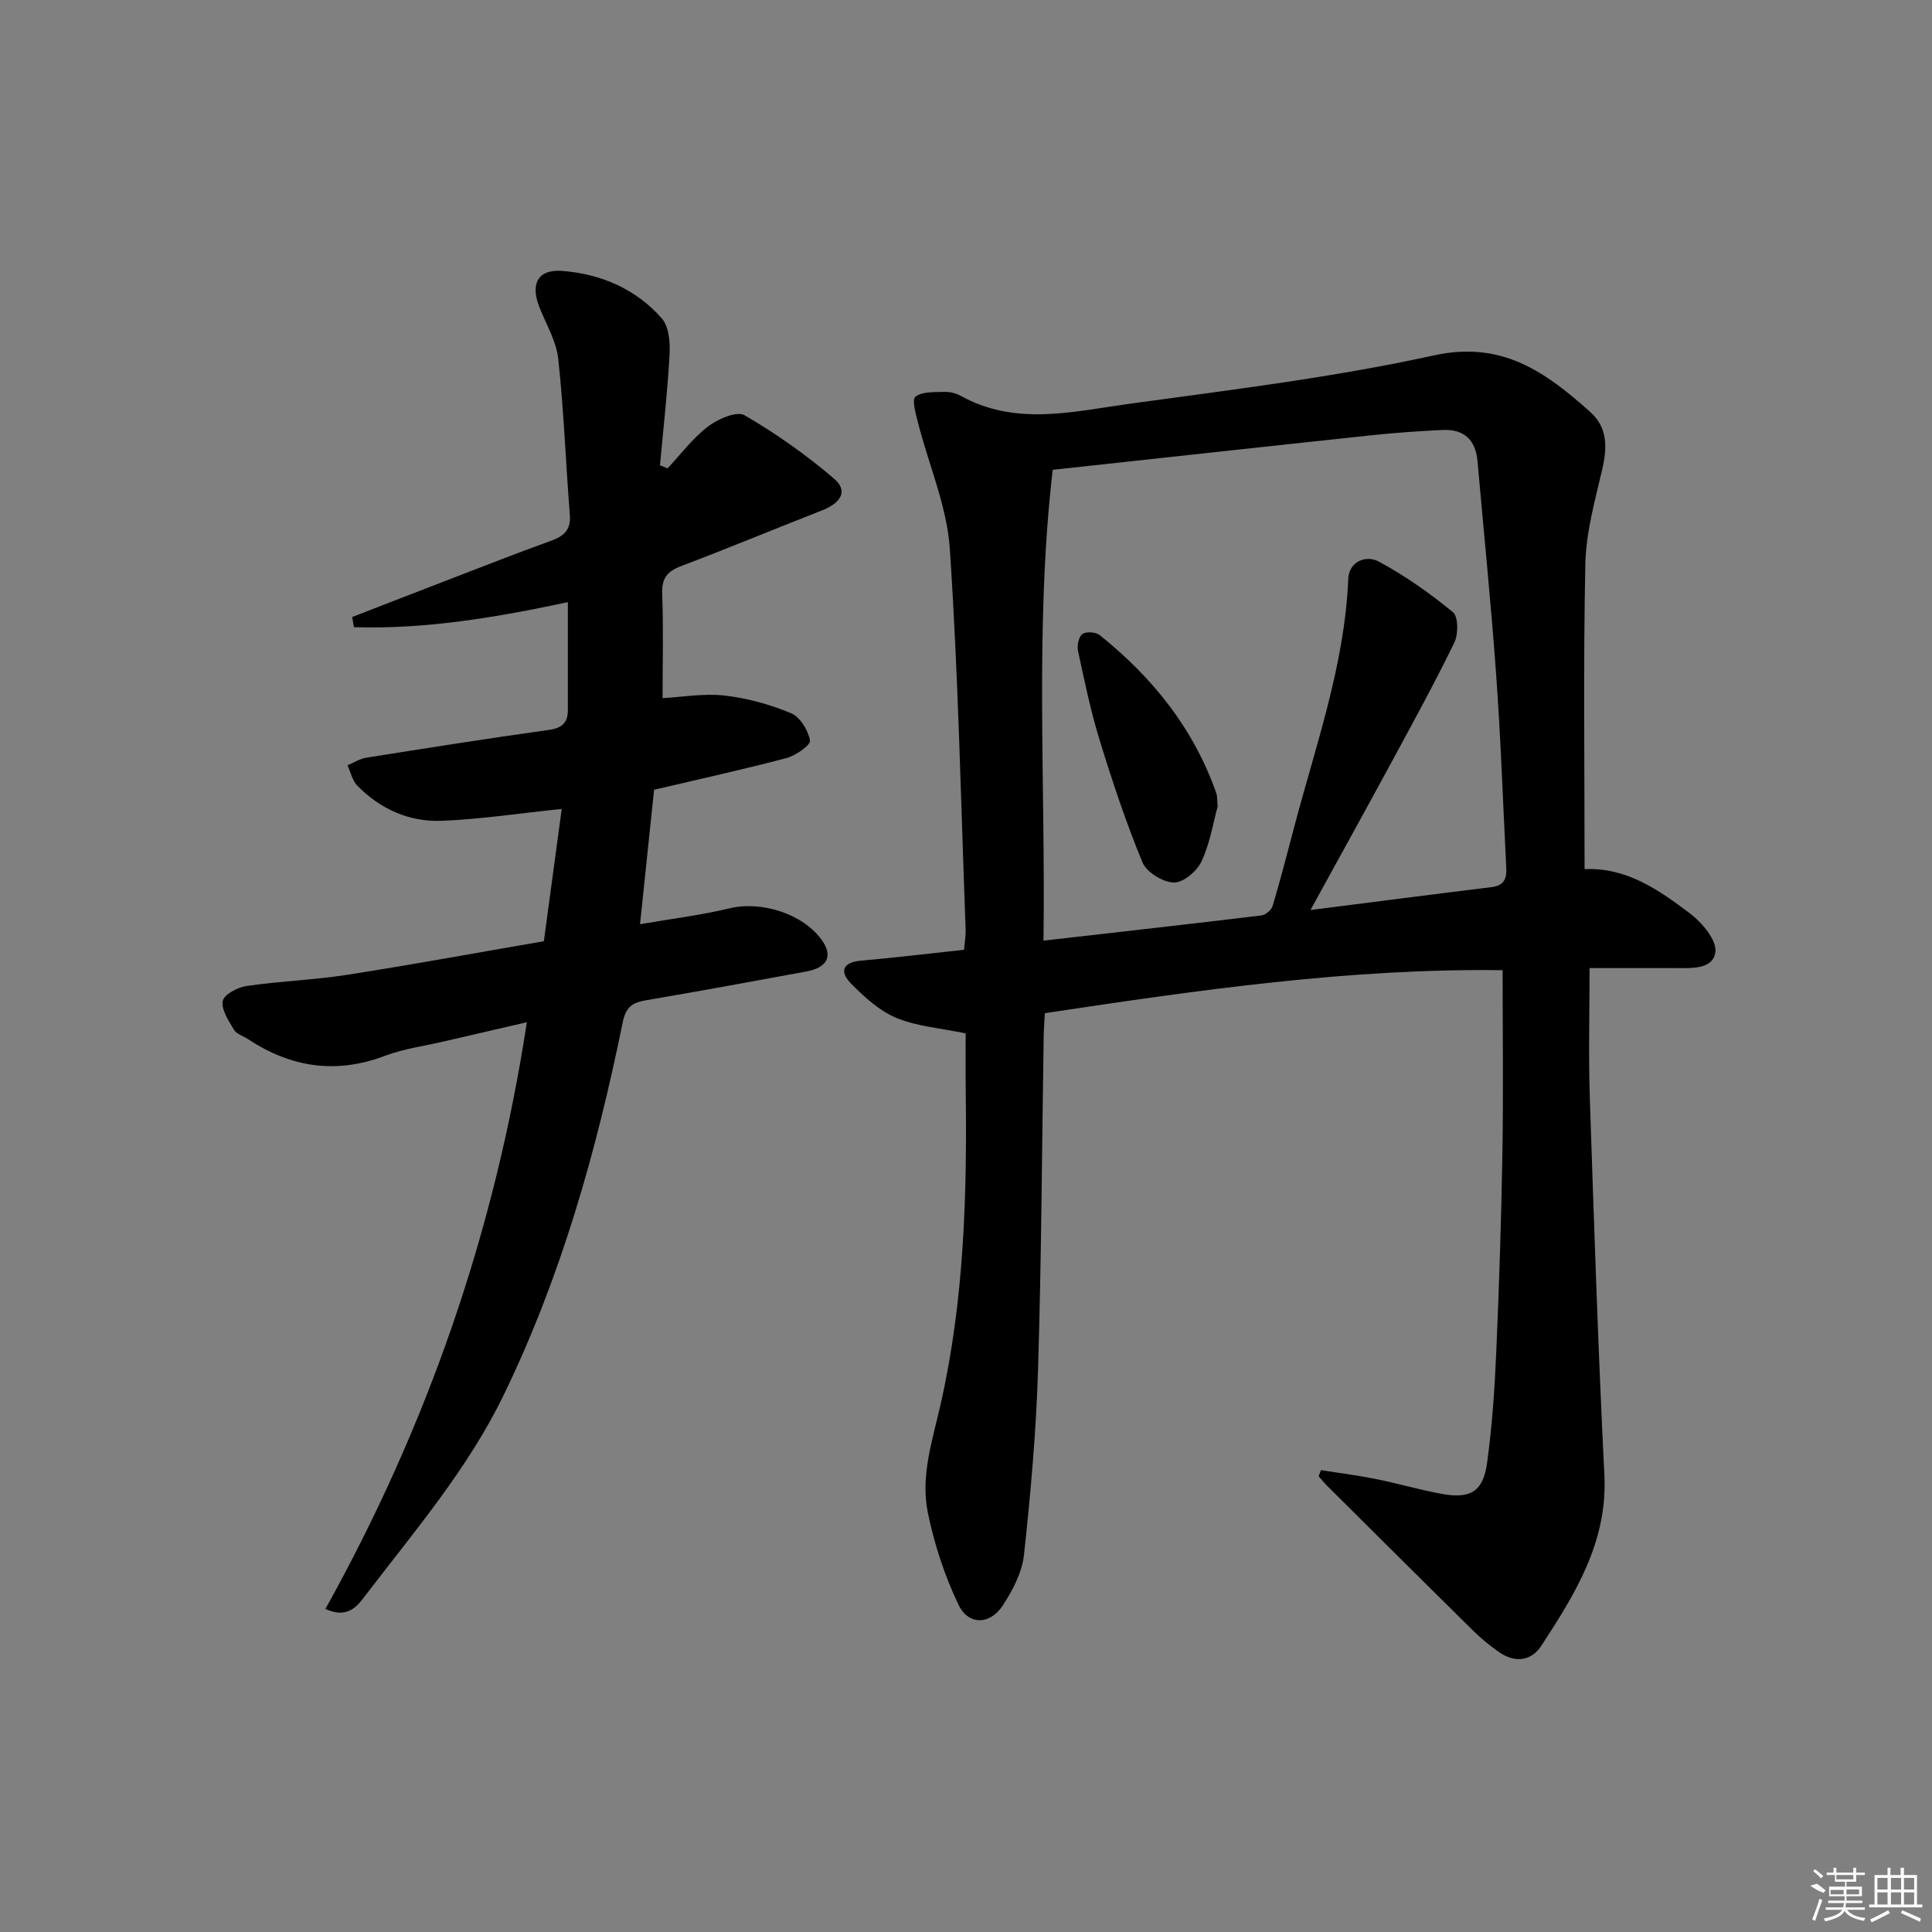
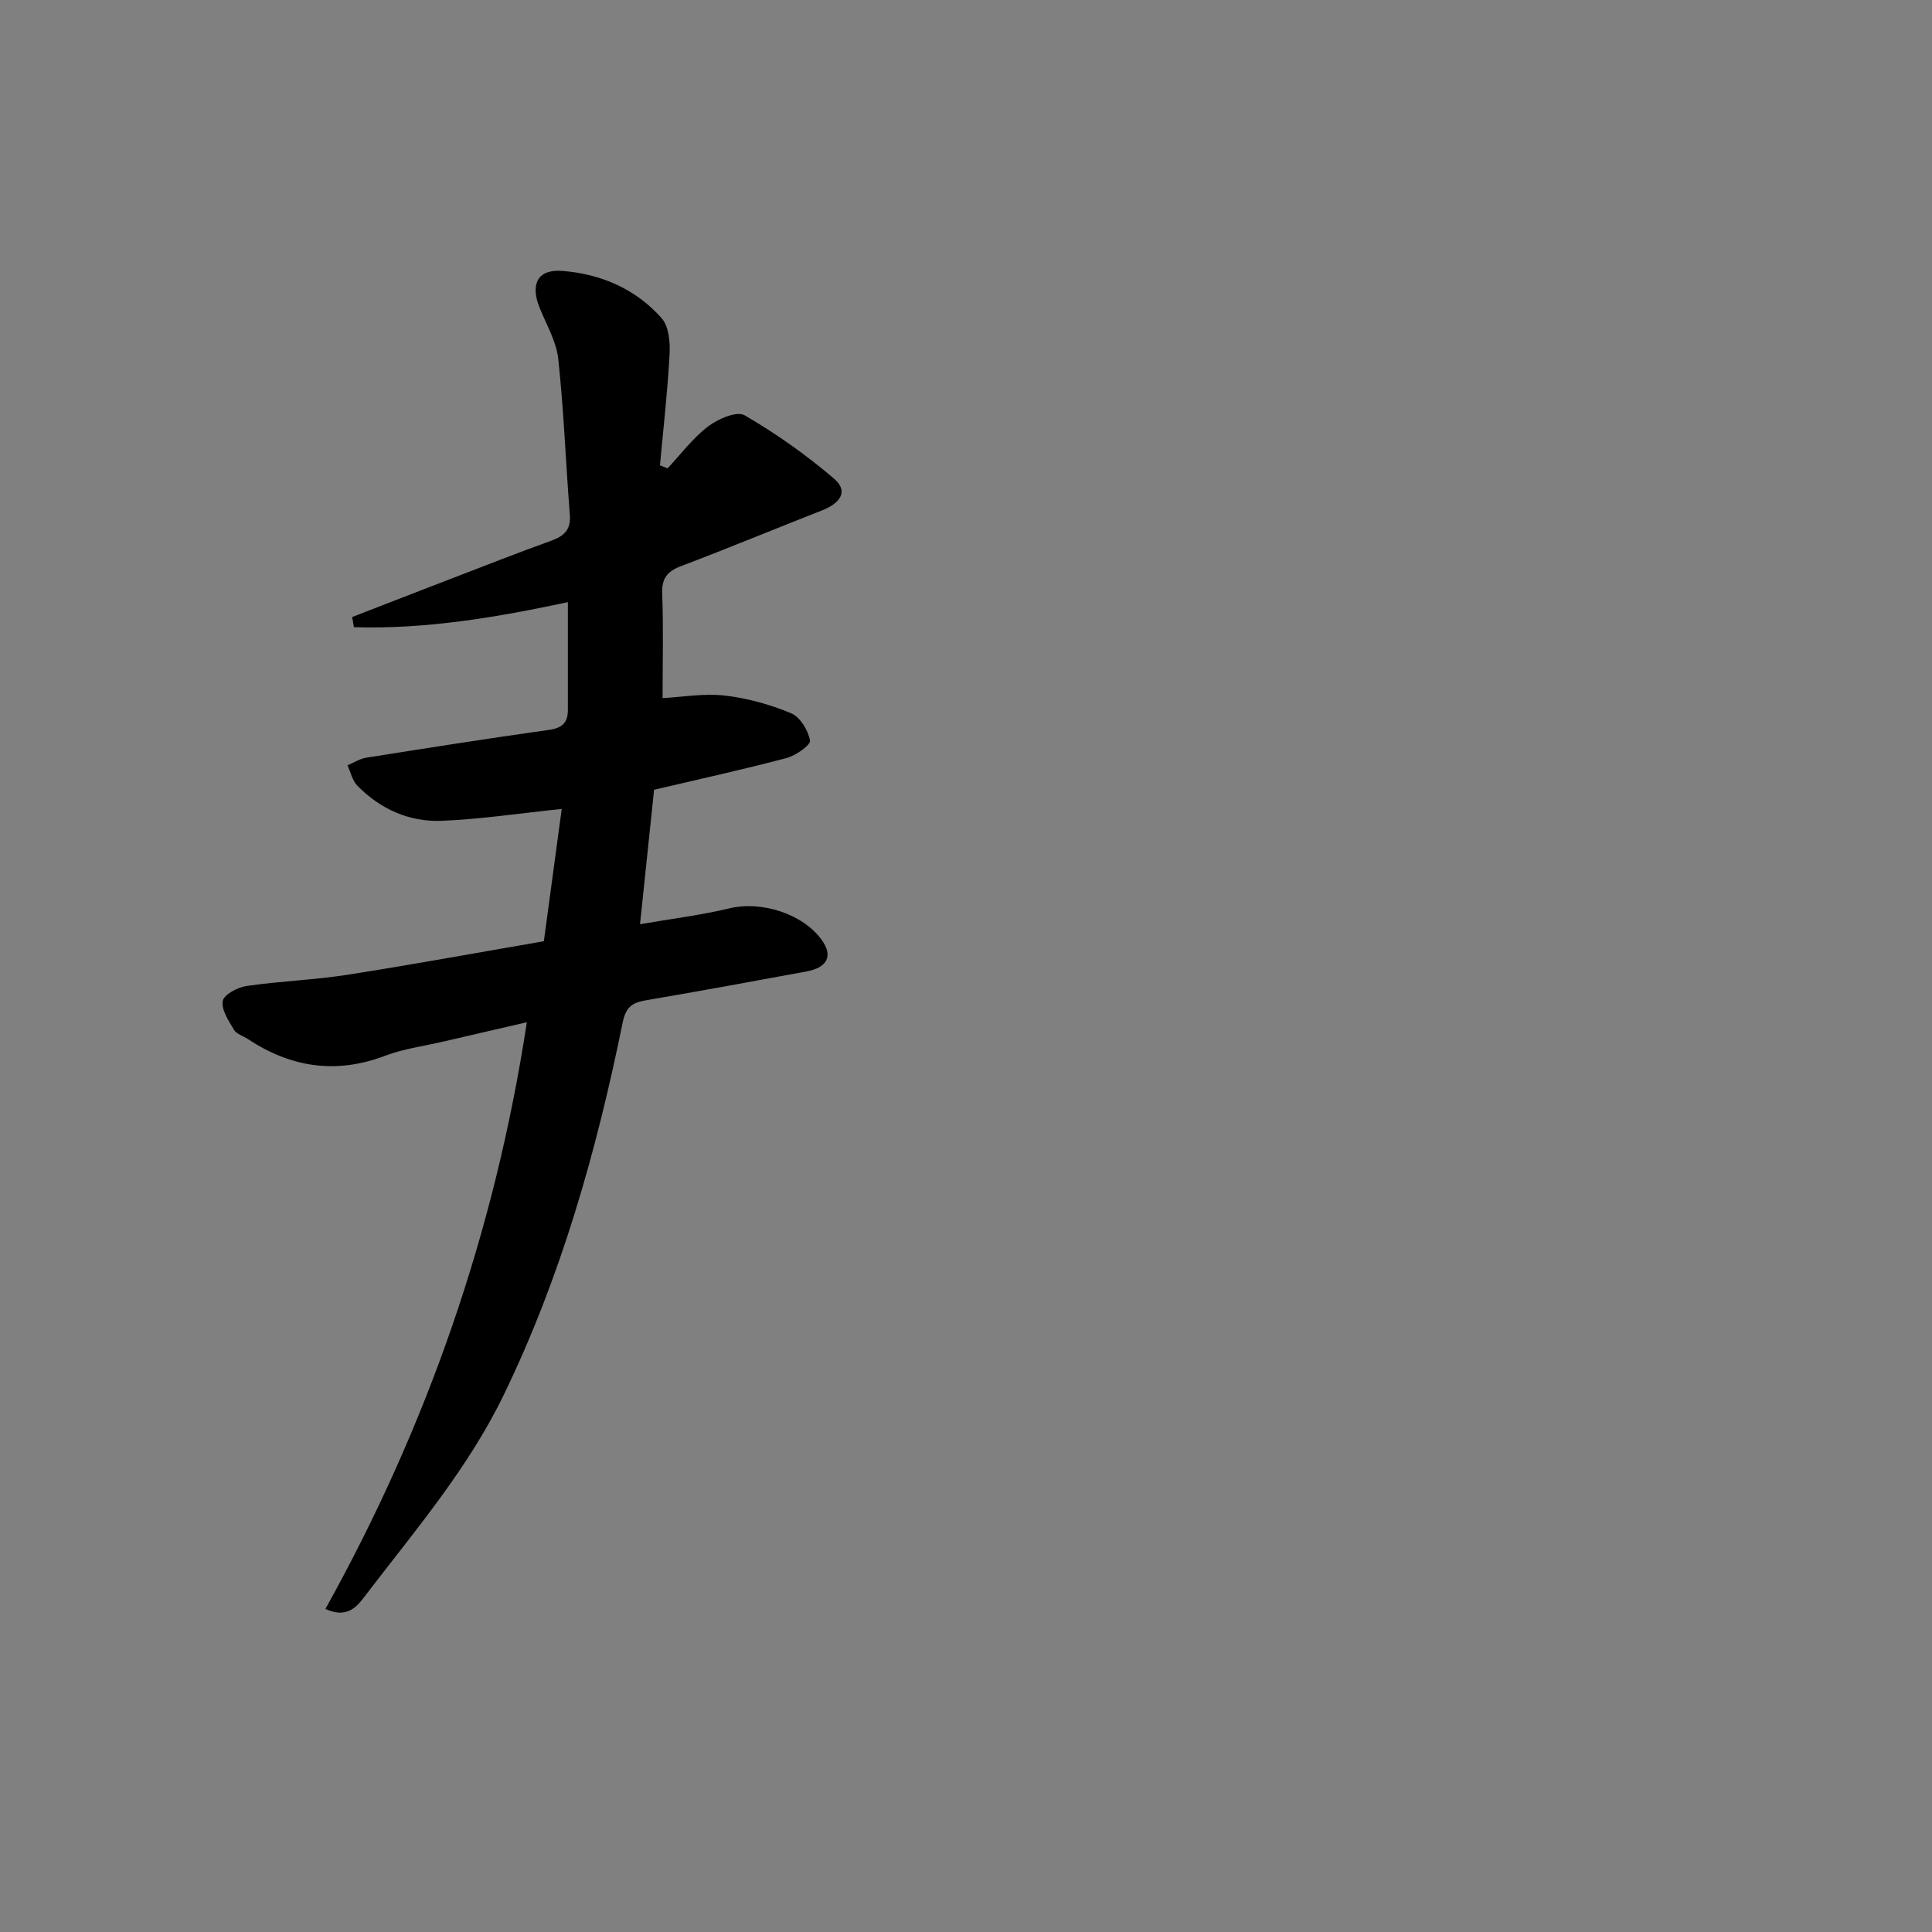
<svg xmlns="http://www.w3.org/2000/svg" enable-background="new 0 0 400 400" viewBox="0 0 400 400">
  <rect x="0" y="0" width="400" height="400" fill="#808080" stroke="none" />
-   <path d="m273.48 304.38c3.79.6 7.6 1.07 11.35 1.83 4.55.91 9.03 2.23 13.6 3.07 6 1.11 8.65-.46 9.46-6.42 1.03-7.56 1.56-15.21 1.89-22.83.6-13.8 1.05-27.61 1.28-41.42.21-12.45.04-24.9.04-37.74-31.56-.43-63.01 4.11-94.78 8.9-.09 1.79-.22 3.4-.24 5.01-.36 22.97-.46 45.95-1.17 68.92-.39 12.77-1.53 25.54-2.91 38.24-.39 3.61-2.33 7.29-4.36 10.42-2.64 4.07-7.12 4.2-9.19-.11-2.88-6.02-5.03-12.57-6.36-19.12-1.54-7.62 1-15.05 2.69-22.54 4.83-21.38 5.45-43.17 5.16-65-.05-3.97-.01-7.94-.01-11.64-5.12-1.07-10.02-1.42-14.33-3.2-3.53-1.46-6.64-4.33-9.4-7.11-2.36-2.38-1.88-4.41 2.09-4.75 6.95-.6 13.88-1.45 21.31-2.25.11-1.42.37-2.85.32-4.27-.98-26.26-1.51-52.55-3.27-78.76-.59-8.77-4.35-17.32-6.56-25.99-.47-1.85-1.33-4.9-.55-5.5 1.42-1.09 3.93-.91 5.99-.98 1.12-.04 2.39.26 3.37.81 11.43 6.35 23.38 3.23 35.07 1.63 21.04-2.88 42.2-5.46 62.91-10 14.16-3.1 23.17 3.51 32.34 11.69 3.69 3.29 3.54 7.43 2.49 11.97-1.49 6.43-3.34 12.96-3.48 19.48-.44 20.81-.16 41.64-.16 63.23 8.69-.41 15.38 4.31 21.81 9.16 2.49 1.88 5.58 5.53 5.27 7.98-.47 3.71-5.06 3.34-8.41 3.34-5.97 0-11.94 0-17.64 0 0 9.23-.24 17.97.05 26.69.87 26.1 1.72 52.2 3.02 78.28.69 13.81-6.03 24.56-13.03 35.3-2.12 3.25-5.49 3.63-8.77 1.36-1.9-1.32-3.72-2.82-5.37-4.44-10.07-9.93-20.09-19.91-30.12-29.89-.66-.65-1.25-1.38-1.87-2.07.16-.44.32-.86.47-1.28zm-57.44-109.63c15.49-1.77 30.31-3.43 45.12-5.22.86-.1 2.07-1.12 2.32-1.95 1.61-5.39 3.02-10.84 4.45-16.28 4.47-16.98 10.47-33.61 11.21-51.43.15-3.68 3.73-4.98 6.26-3.63 5.46 2.92 10.62 6.57 15.41 10.5 1.13.93 1.14 4.58.29 6.32-4.15 8.51-8.71 16.82-13.22 25.15-5.42 10-10.93 19.94-16.56 30.2 12.52-1.59 25-3.21 37.49-4.74 3.45-.42 3.1-2.83 2.99-5.16-.65-12.95-1.1-25.92-2.04-38.86-1.06-14.75-2.56-29.46-3.86-44.19-.39-4.43-2.84-6.66-7.26-6.44-4.81.24-9.63.56-14.42 1.07-21.95 2.33-43.89 4.75-66.27 7.18-3.76 32.51-1.45 64.86-1.91 97.48z" />
  <path d="m67.37 333.12c21.05-37.84 35.06-77.97 41.71-121.48-6.15 1.42-11.71 2.71-17.27 4-4.04.94-8.24 1.49-12.09 2.95-10.18 3.86-19.53 2.41-28.42-3.48-.97-.64-2.34-1.02-2.86-1.91-1.1-1.87-2.65-4.15-2.32-5.96.24-1.33 3.08-2.83 4.92-3.1 6.9-1.01 13.91-1.24 20.8-2.31 13.57-2.12 27.07-4.6 40.76-6.96 1.28-9.47 2.49-18.45 3.7-27.39-8.8.91-16.82 2.14-24.87 2.46-6.7.26-12.7-2.42-17.45-7.28-1.04-1.06-1.38-2.79-2.04-4.21 1.31-.54 2.57-1.37 3.92-1.58 12.6-2 25.21-3.99 37.84-5.76 2.72-.38 3.86-1.53 3.87-4.08.01-7.29 0-14.59 0-22.36-14.62 3.12-29.35 5.64-44.29 5.18-.12-.7-.25-1.4-.37-2.1 6.73-2.61 13.45-5.23 20.19-7.82 6.98-2.68 13.94-5.43 20.97-7.96 2.69-.97 4.15-2.25 3.91-5.37-.85-10.77-1.24-21.58-2.4-32.31-.4-3.68-2.52-7.18-3.92-10.73-1.89-4.8-.29-7.87 4.76-7.47 7.98.62 15.23 3.73 20.59 9.82 1.47 1.67 1.75 4.92 1.62 7.39-.41 7.69-1.29 15.36-1.99 23.04.52.21 1.05.42 1.57.63 2.76-2.94 5.23-6.28 8.4-8.69 2.03-1.55 5.95-3.23 7.54-2.31 6.52 3.79 12.78 8.21 18.52 13.12 3.23 2.76 1.02 5.21-2.42 6.56-9.75 3.81-19.41 7.83-29.2 11.54-2.91 1.1-4.08 2.54-3.95 5.77.27 7.11.08 14.24.08 21.58 4.03-.22 8.48-1.02 12.79-.54 4.71.53 9.45 1.85 13.82 3.67 1.86.77 3.54 3.54 3.91 5.65.16.94-2.95 3.12-4.87 3.63-8.97 2.37-18.03 4.36-27.41 6.56-.93 8.92-1.88 17.93-2.91 27.84 6.58-1.14 12.63-1.87 18.52-3.29 6.57-1.58 15.15 1.08 19.09 6.53 2.38 3.29 1.25 5.73-3.19 6.55-11.09 2.05-22.19 4.08-33.31 5.98-2.79.48-4.06 1.45-4.7 4.57-5.41 26.59-12.73 52.59-24.64 77.14-7.34 15.13-18.16 27.82-28.26 41.01-1.74 2.23-3.65 5.54-8.65 3.28z" />
-   <path d="m252.11 166.93c-.88 3.19-1.56 7.55-3.34 11.4-.93 2.03-3.81 4.45-5.75 4.39-2.27-.06-5.64-2.14-6.49-4.19-3.41-8.25-6.24-16.77-8.87-25.32-1.85-6.02-3.13-12.23-4.46-18.4-.24-1.12.11-2.94.88-3.53.75-.57 2.77-.44 3.58.2 10.99 8.79 19.54 19.43 24.21 32.89.16.47.1 1.01.24 2.56z" />
  <g fill="#fafafa">
-     <path d="m374.8 390.4 1.4-.4c.7.5 1.3 1 1.8 1.4l-.5.5c-1.5-.6-2.1-1.1-2.7-1.5zm1 7.3-.6-.3c.5-1.4 1.1-2.8 1.5-4.3.2.1.4.2.6.3-.5 1.3-1 2.8-1.5 4.3zm-.4-10.3.4-.4c.4.3 1 .8 1.7 1.4l-.5.5c-.4-.5-1-1-1.6-1.5zm2.5.3h1.7v-1h.6v1h3.5v-1h.6v1h1.8v.5h-1.8v1.4h-2v1h3.2v2h-3.2v.9h3.3v.5h-3.4c0 .3-.1.6-.1.9h4v.5h-3.7c.7.9 1.9 1.5 3.8 1.7-.1.2-.2.4-.3.6-2.1-.4-3.5-1.1-4-2.1-.4 1-1.8 1.7-4 2.2-.1-.2-.2-.4-.3-.6 2.1-.4 3.4-1 3.8-1.8h-3.4v-.5h3.6c.1-.3.1-.6.2-.9h-3.3v-.5h3.4c0-.3 0-.6 0-.9h-3.2v-2h3.3v-1h-2.1v-1.4h-1.7v-.5zm1.1 3.5v1h2.7c0-.3 0-.4 0-.4 0-.1 0-.2 0-.2 0-.1 0-.2 0-.3h-2.7zm1.2-3v.9h3.5v-.9zm4.7 3h-2.6v.6.4h2.6z" />
-     <path d="m393.6 386.7h.6v1.5h2.7v6.1h1.1v.6h-11v-.6h1.1v-6.1h2.7v-1.5h.6v1.5h2.1v-1.5zm-2.7 8.8.4.6c-1.2.6-2.5 1.3-3.8 1.9-.1-.2-.2-.4-.3-.6 1.2-.6 2.5-1.2 3.7-1.9zm-2.2-6.7v2.4h2.1v-2.4zm0 3v2.5h2.1v-2.5zm2.8-3v2.4h2.1v-2.4zm0 3v2.5h2.1v-2.5zm6 6.1c-1.4-.7-2.7-1.3-3.9-1.8l.2-.6c1.5.6 2.7 1.2 3.9 1.7zm-1.2-9.1h-2.1v2.4h2.1zm-2.1 3v2.5h2.1v-2.5z" />
-   </g>
+     </g>
</svg>